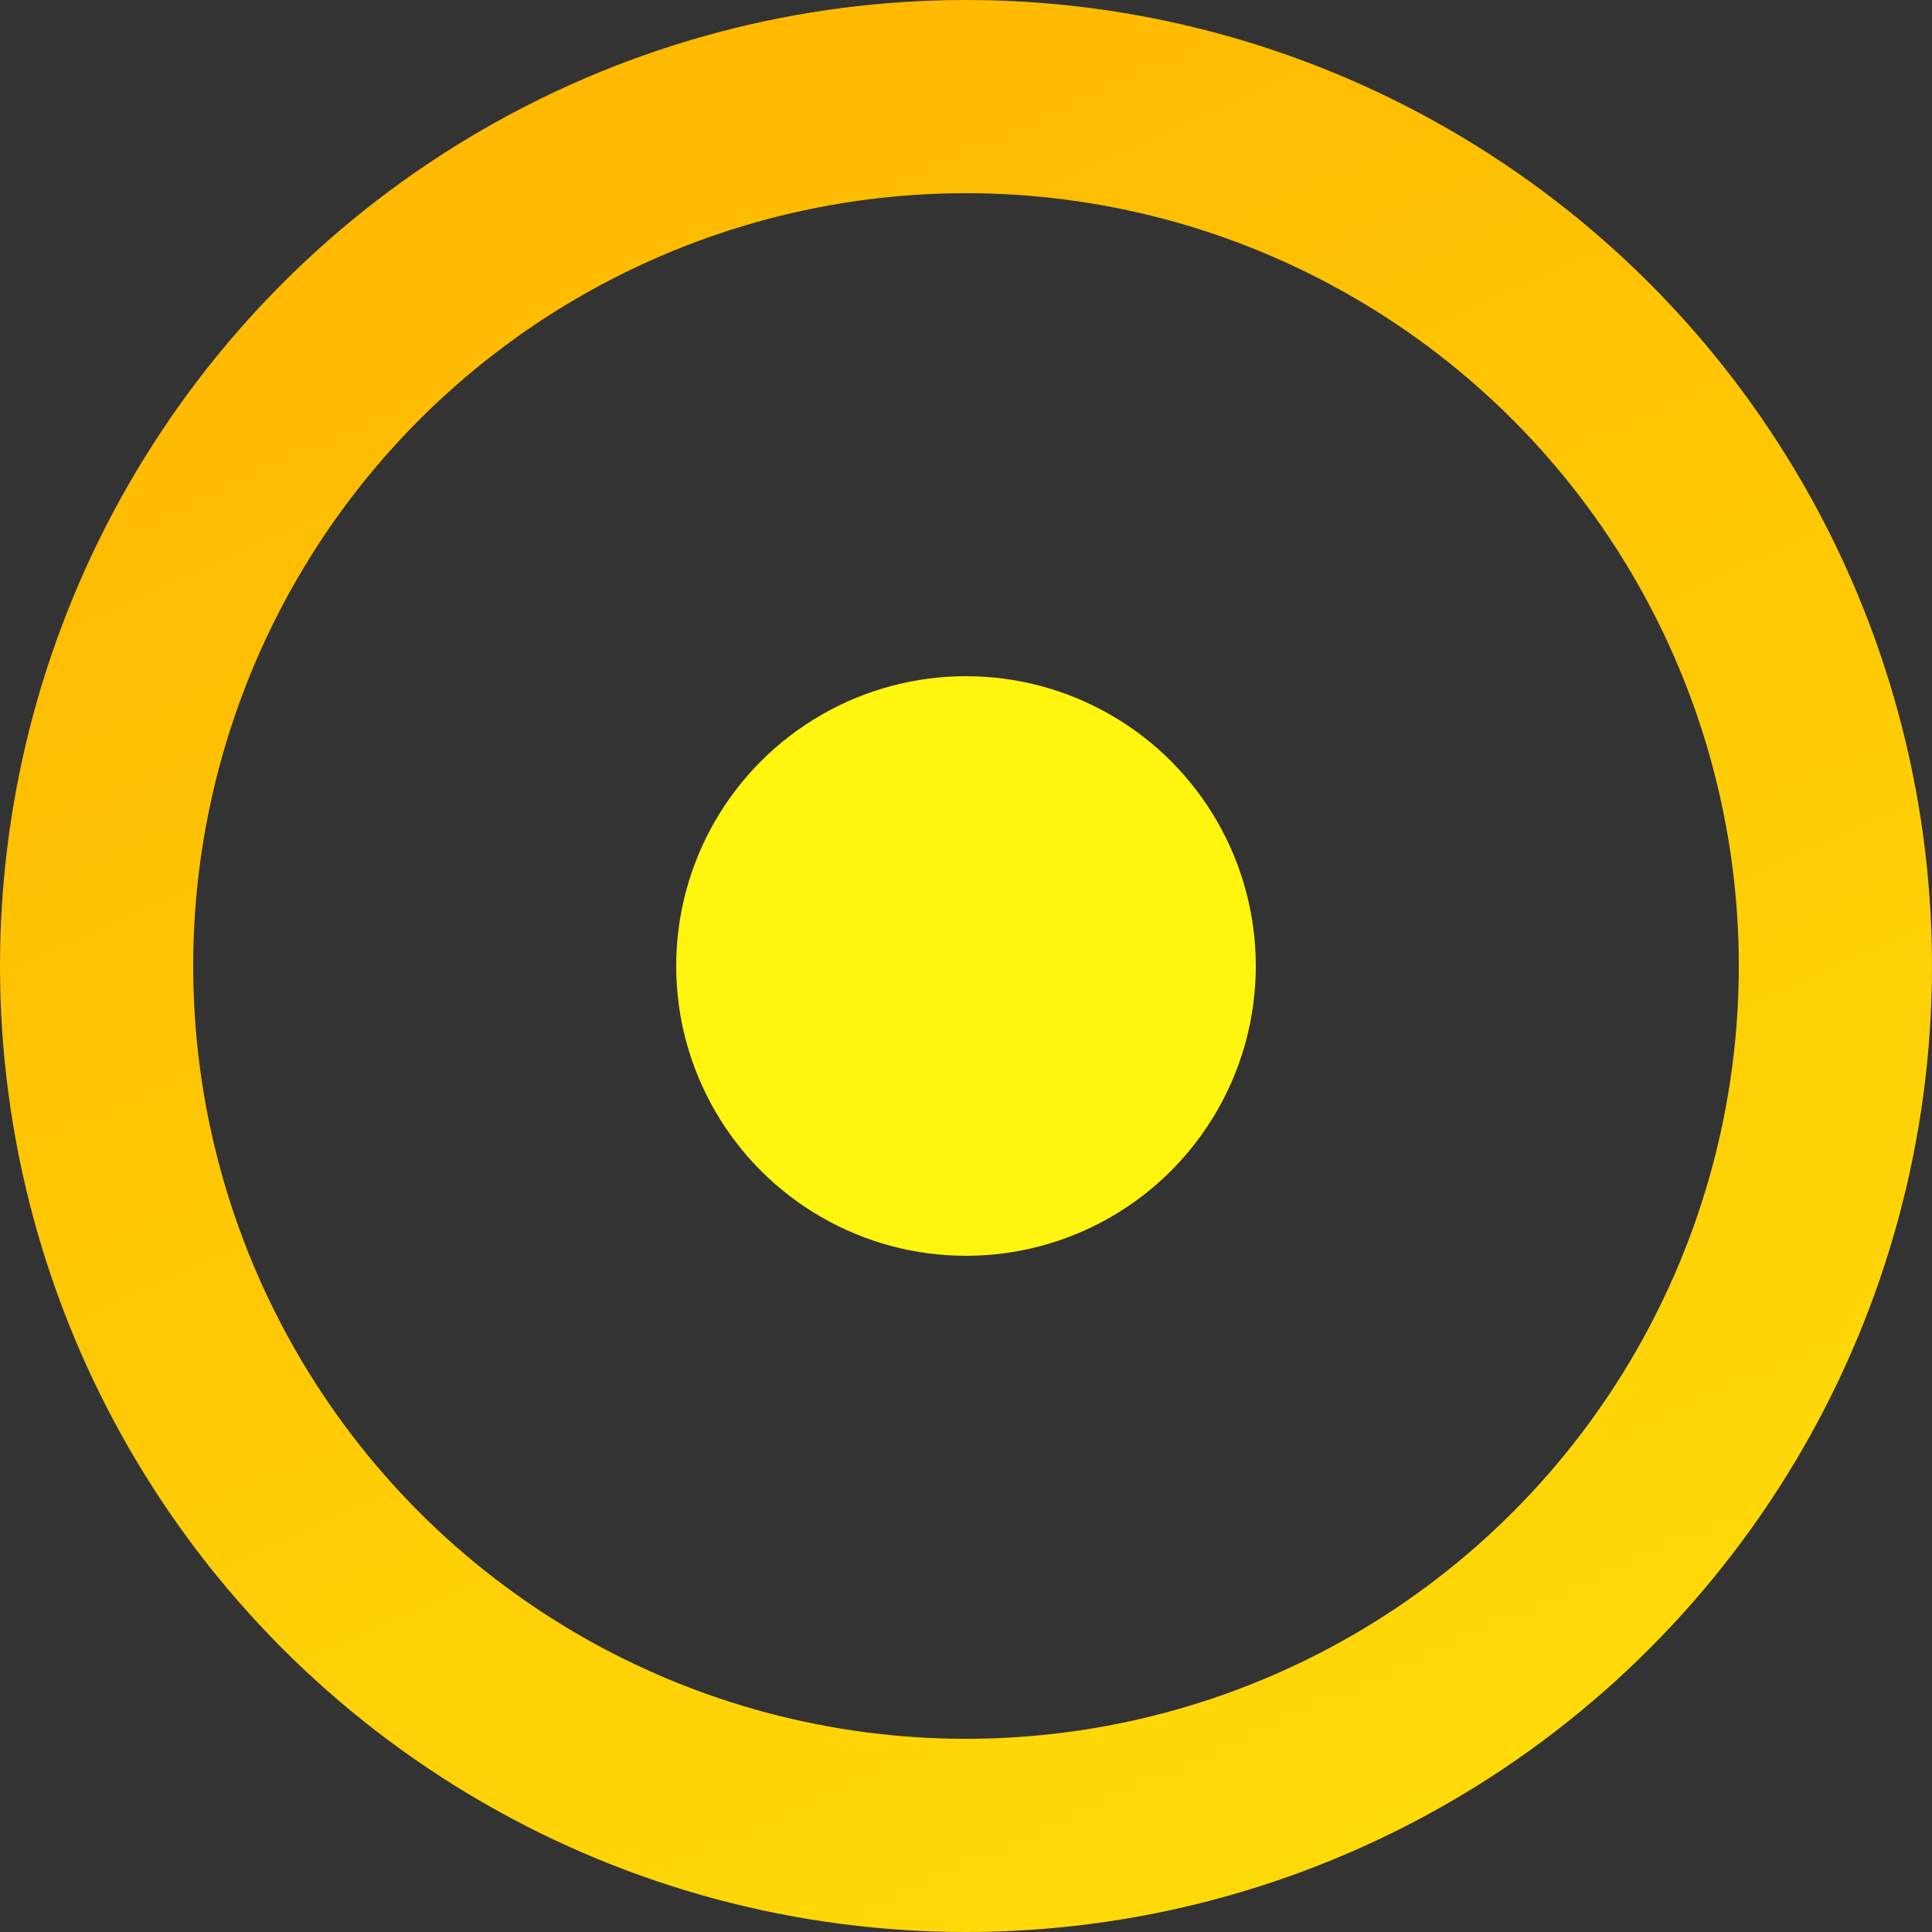
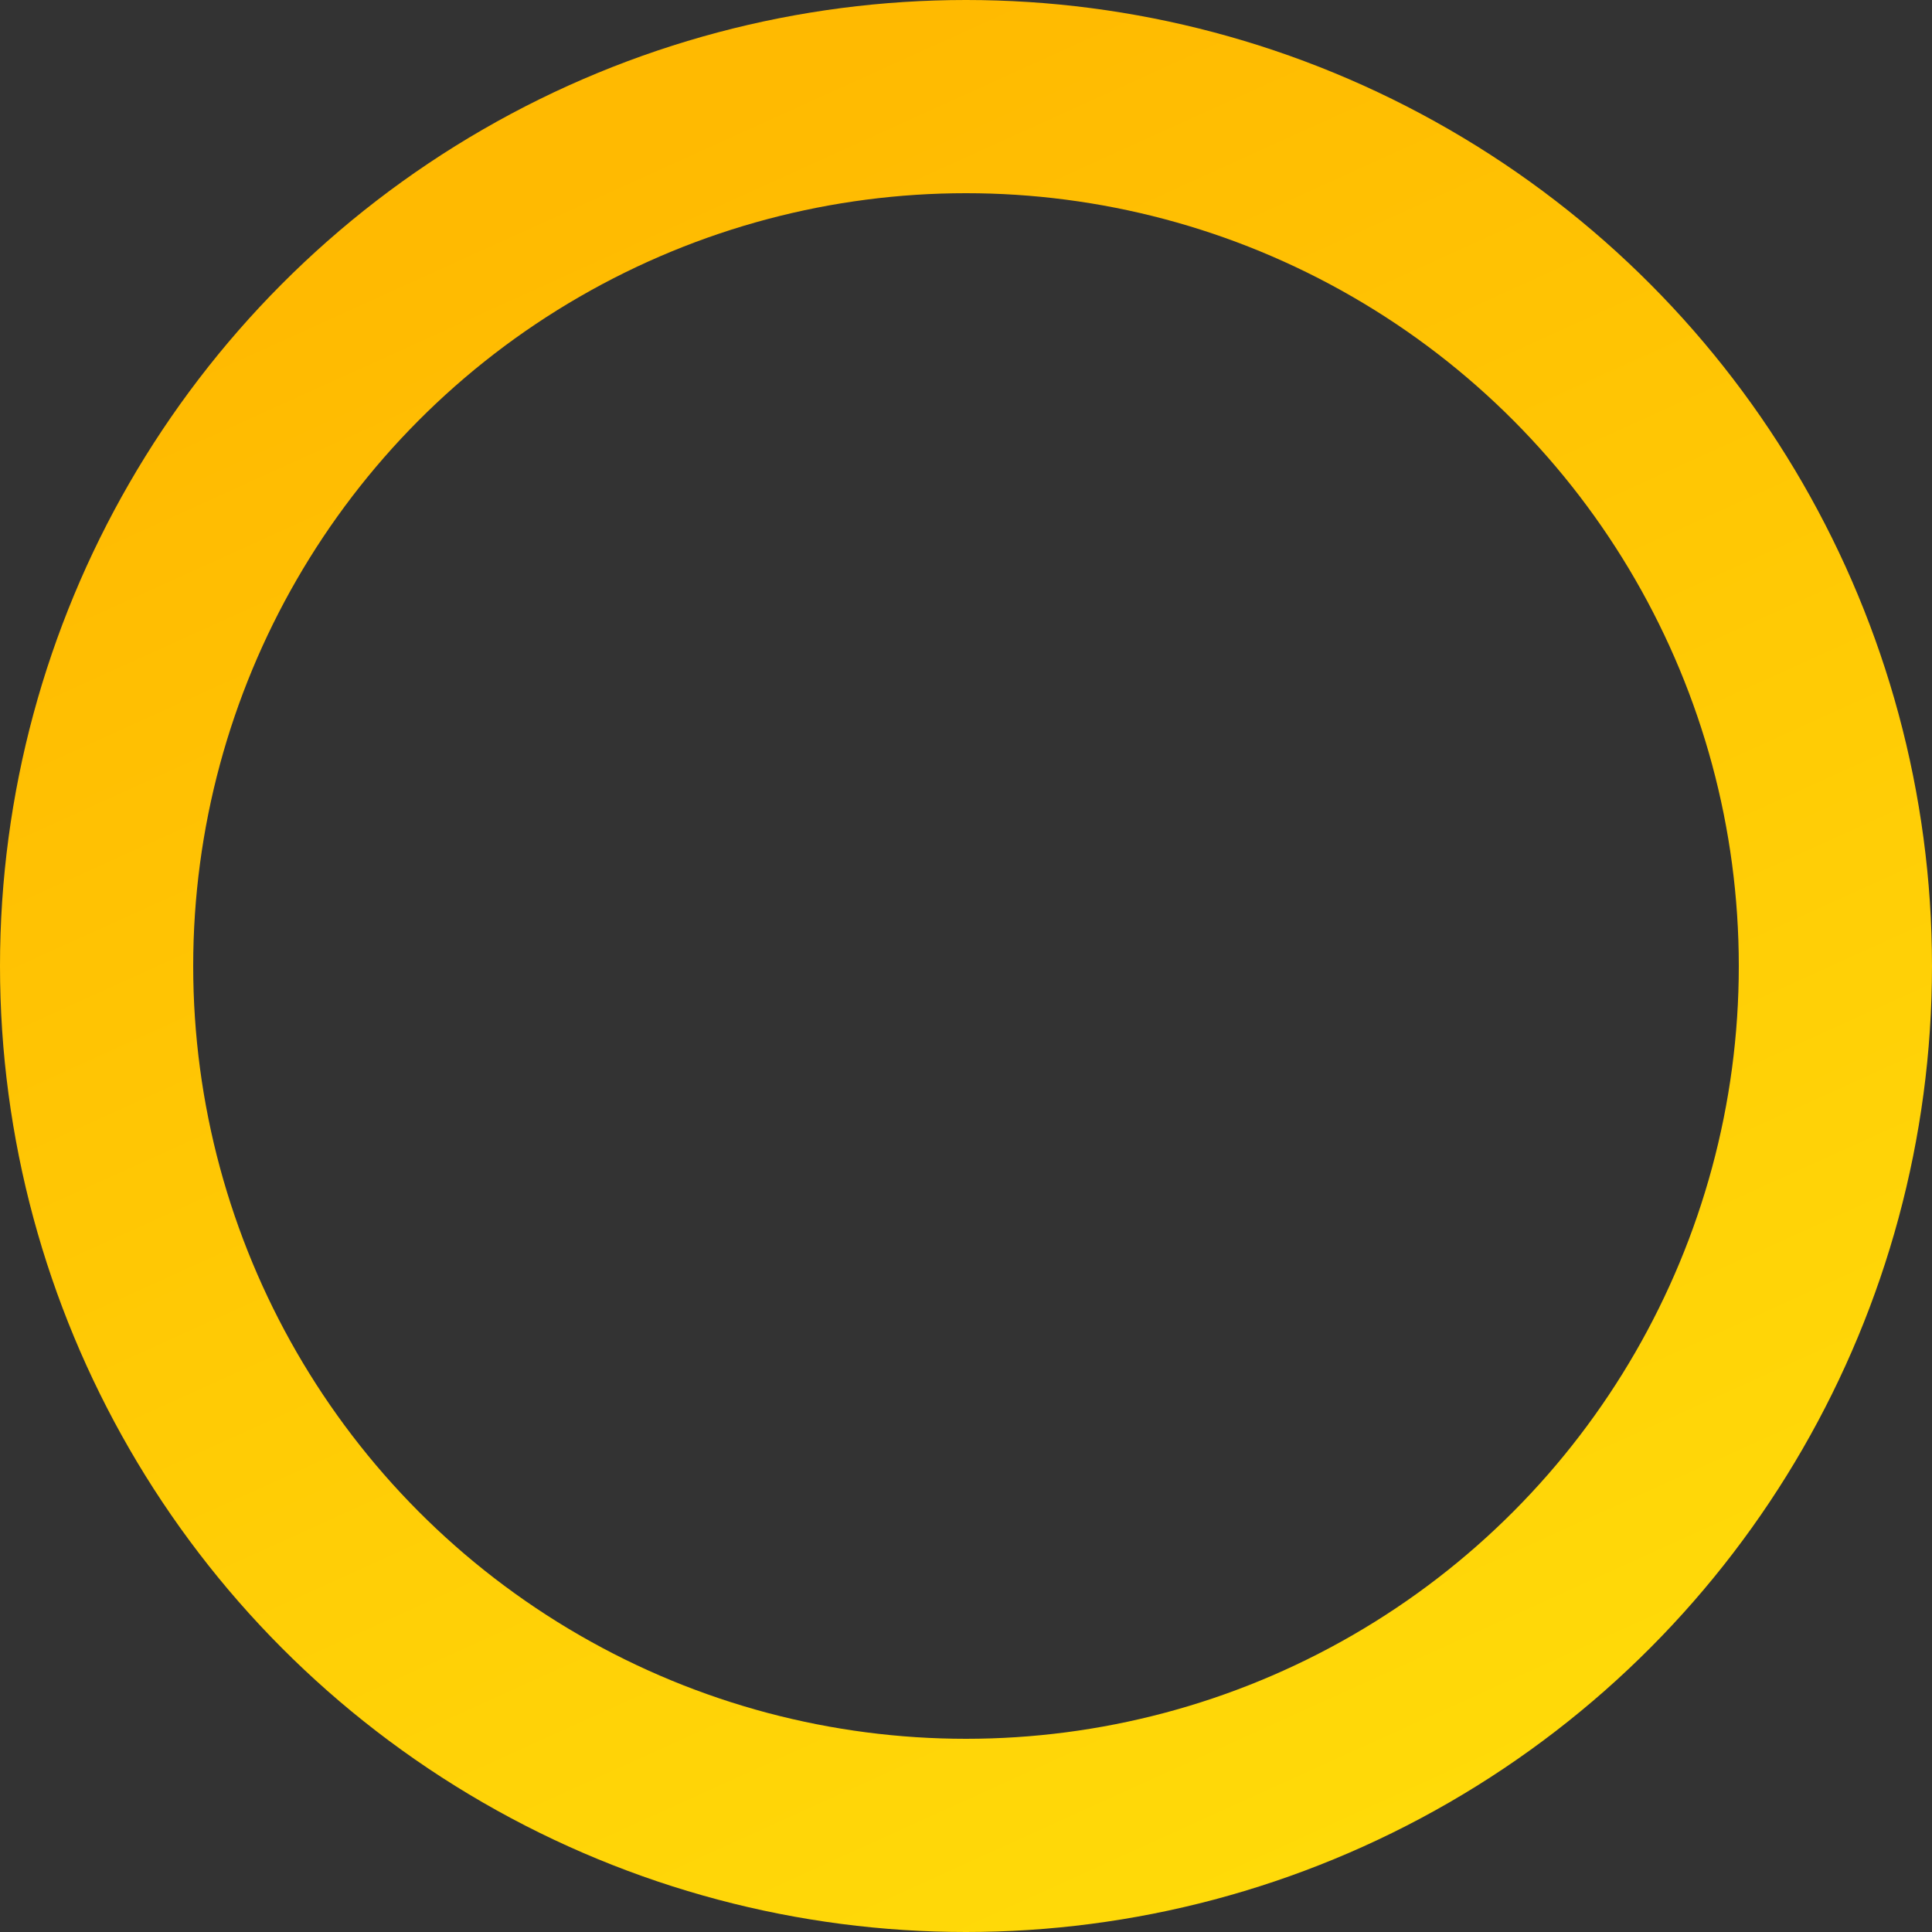
<svg xmlns="http://www.w3.org/2000/svg" width="20" height="20" viewBox="0 0 20 20" fill="none">
  <rect x="0" y="0" width="20" height="20" fill="#333333" stroke="none" />
  <circle cx="10" cy="10" r="9" stroke="url(#paint0_linear)" stroke-width="2" />
-   <circle cx="10" cy="10" r="3" fill="#FFF50F" />
  <defs>
    <linearGradient id="paint0_linear" x1="10" y1="4.32134e-07" x2="24.5" y2="32" gradientUnits="userSpaceOnUse">
      <stop stop-color="#FFBA01" />
      <stop offset="1" stop-color="#FFF50F" />
    </linearGradient>
  </defs>
</svg>